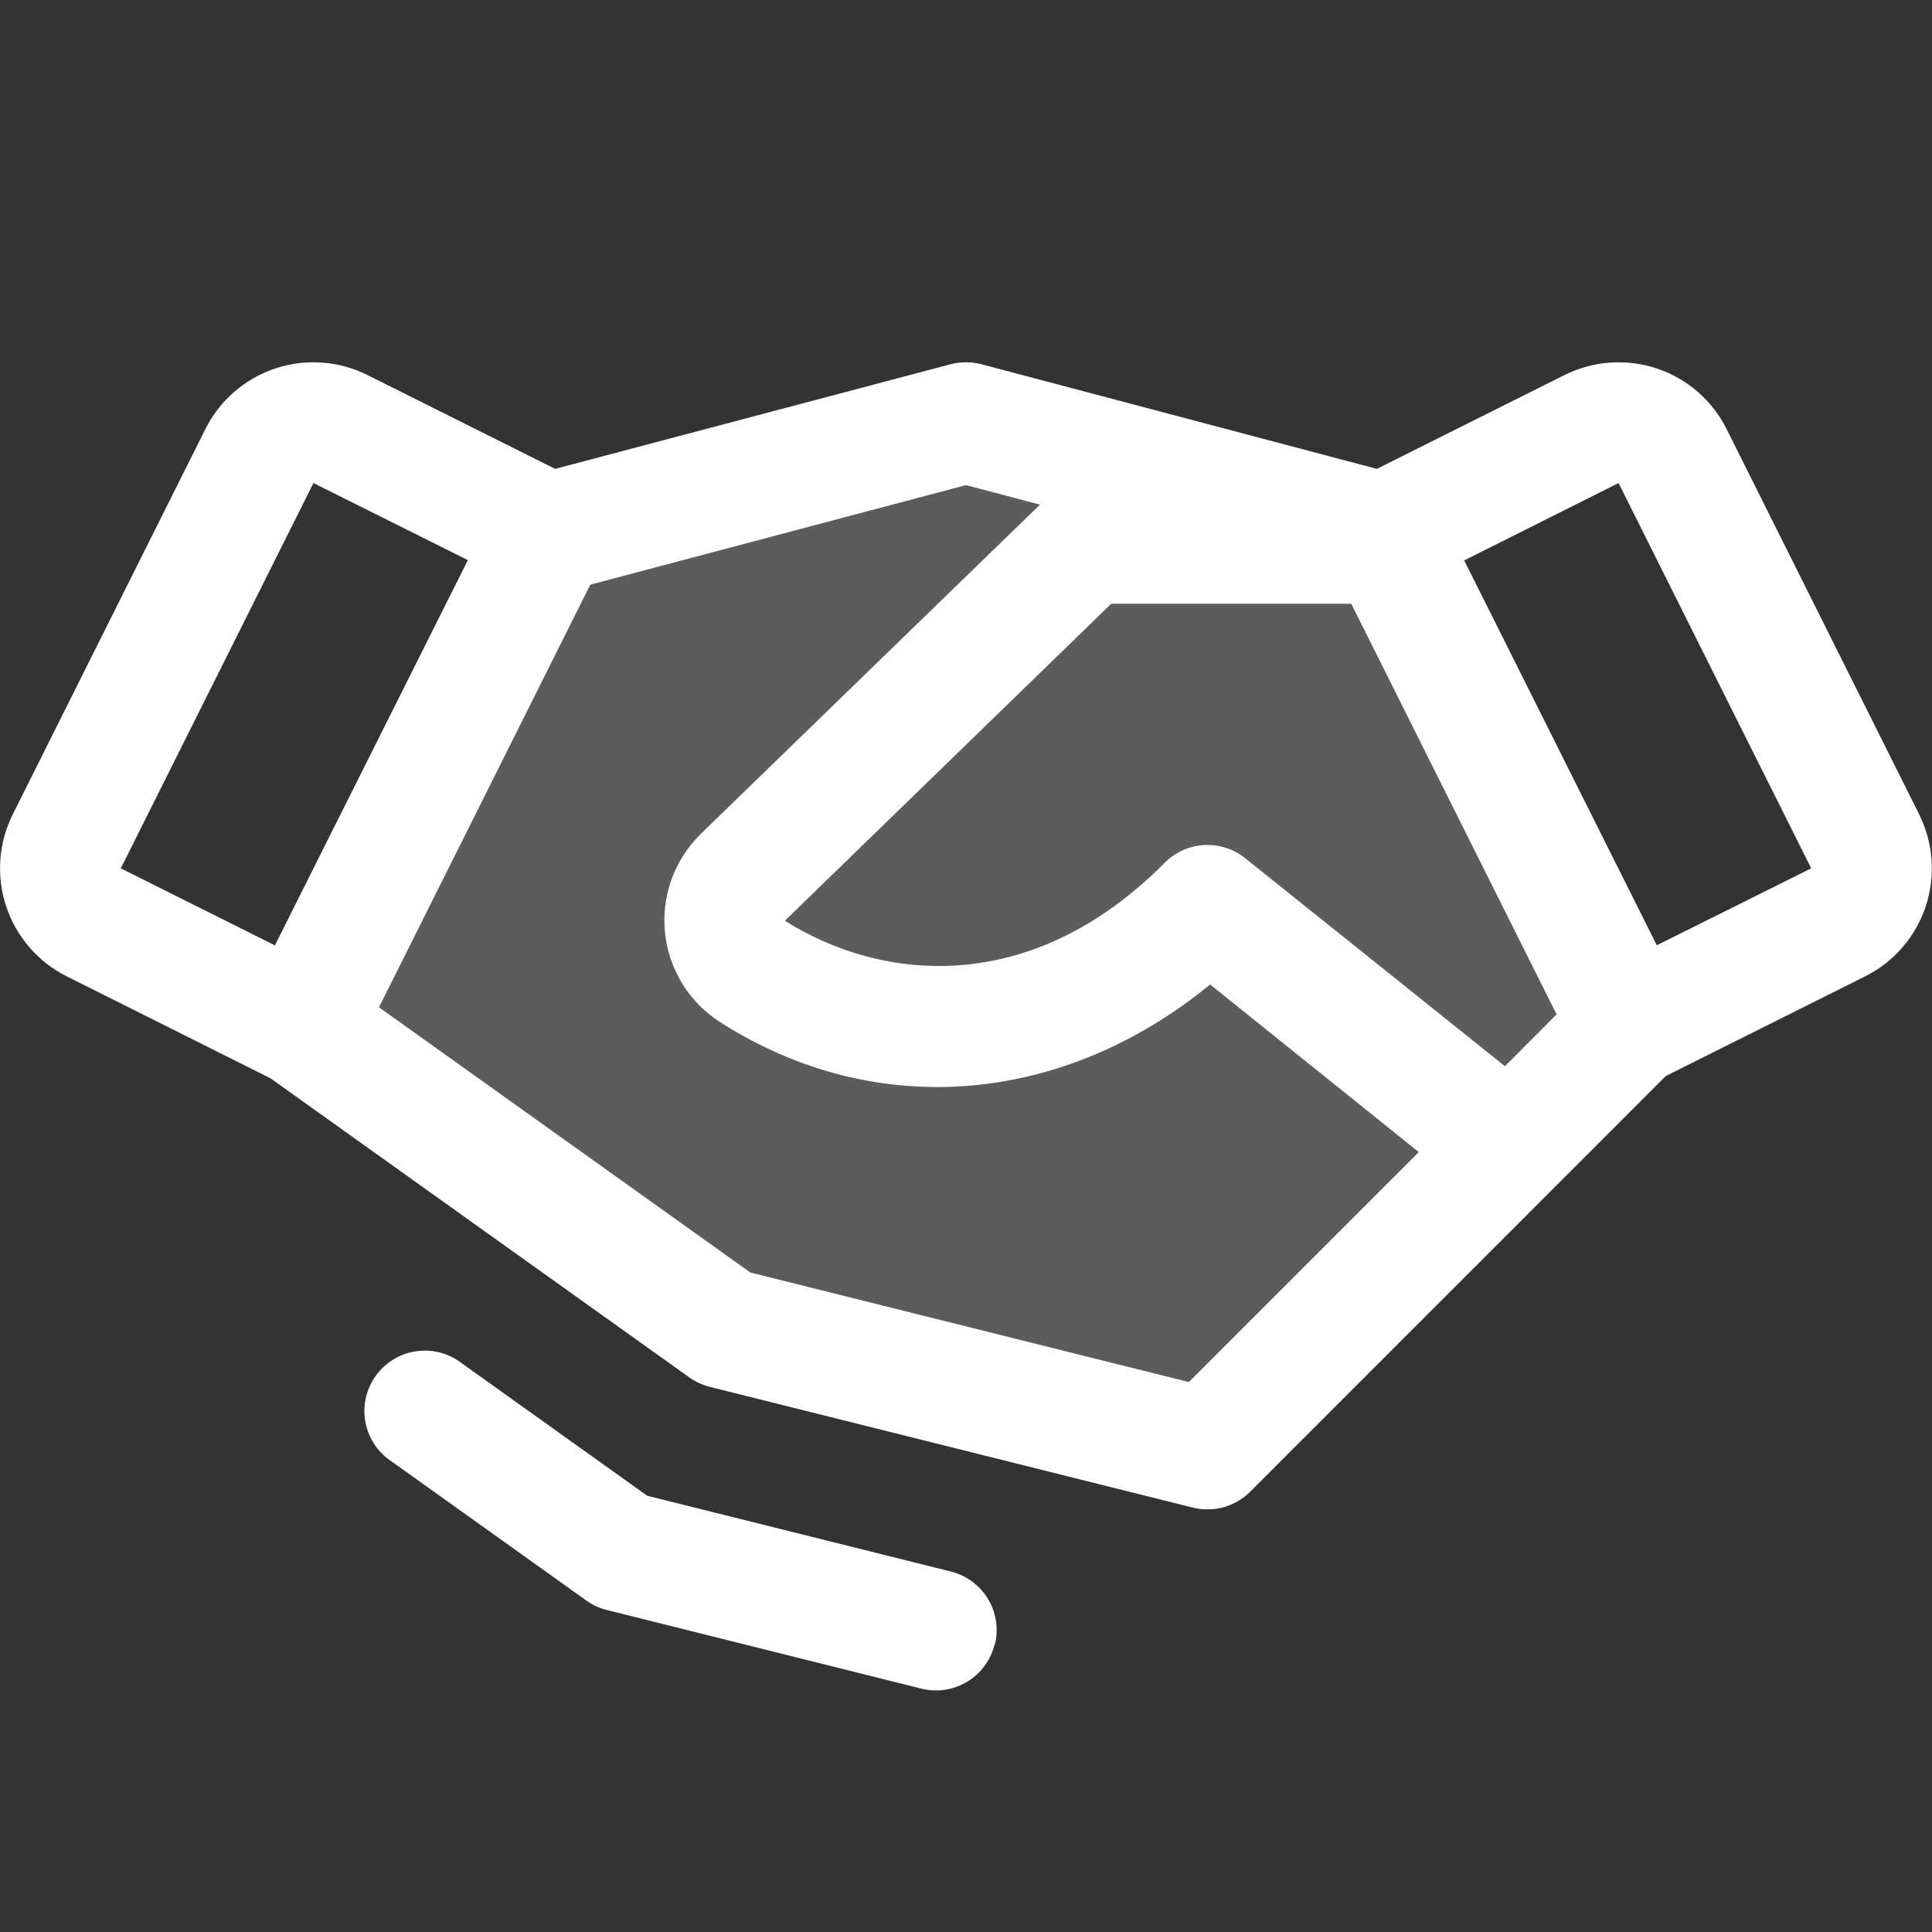
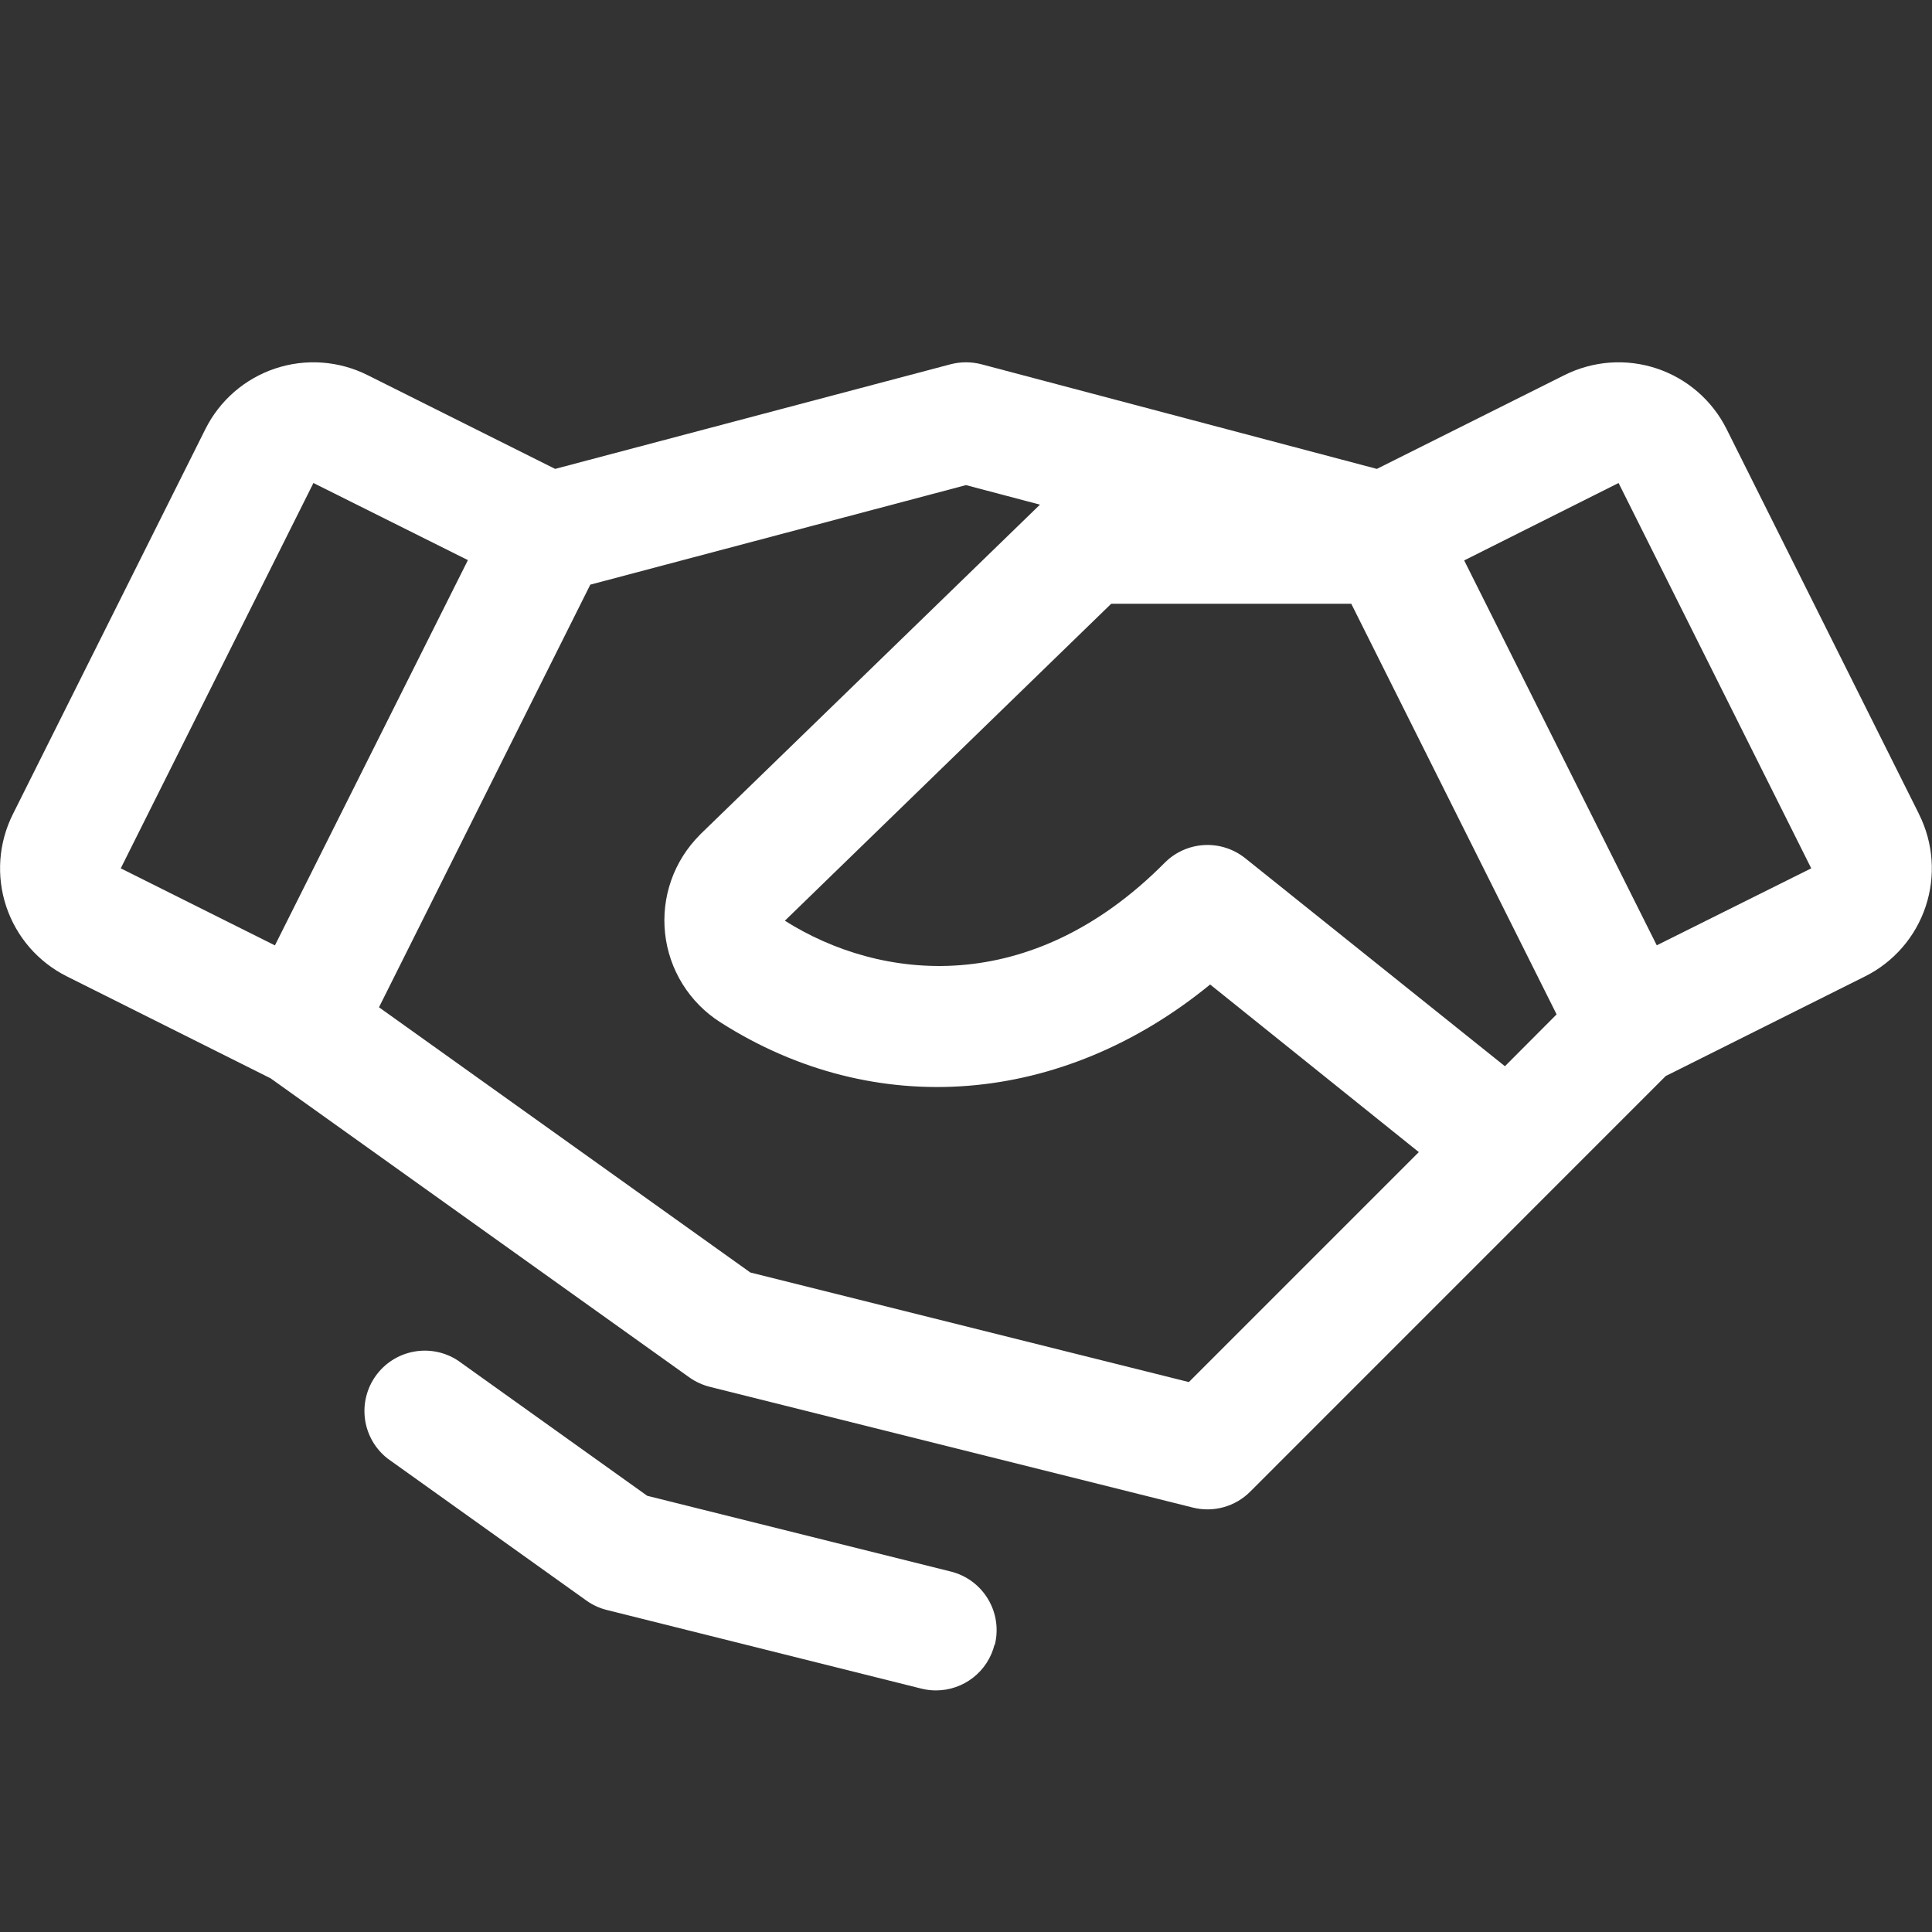
<svg xmlns="http://www.w3.org/2000/svg" width="500" zoomAndPan="magnify" viewBox="0 0 375 375" height="500" preserveAspectRatio="xMidYMid meet" version="1.2">
  <rect x="0" y="0" width="375" height="375" fill="#333333" stroke="none" />
  <defs>
    <filter x="0%" y="0%" width="100%" filterUnits="objectBoundingBox" id="59cf806242" height="100%">
      <feColorMatrix values="0 0 0 0 1 0 0 0 0 1 0 0 0 0 1 0 0 0 1 0" type="matrix" in="SourceGraphic" />
    </filter>
    <clipPath id="eb7c39a5d0">
-       <path d="M 0 0.078 L 375 0.078 L 375 258.32 L 0 258.32 Z M 0 0.078 " />
-     </clipPath>
+       </clipPath>
    <clipPath id="6845b9d0a7">
      <rect x="0" width="375" y="0" height="259" />
    </clipPath>
  </defs>
  <g id="0076e5a299">
    <g mask="url(#ee004802e4)" transform="matrix(1,0,0,1,0,70)">
      <g clip-path="url(#6845b9d0a7)">
        <g clip-rule="nonzero" clip-path="url(#eb7c39a5d0)">
          <path style=" stroke:none;fill-rule:nonzero;fill:#ffffff;fill-opacity:1;" d="M 372.508 88.07 L 335.125 13.277 C 333.75 10.523 331.844 8.07 329.516 6.051 C 327.191 4.035 324.492 2.496 321.57 1.523 C 318.648 0.551 315.566 0.164 312.496 0.383 C 309.426 0.602 306.43 1.426 303.676 2.805 L 267.246 21.012 L 190.504 0.707 C 188.531 0.195 186.465 0.195 184.496 0.707 L 107.754 21.012 L 71.324 2.805 C 68.57 1.426 65.574 0.602 62.504 0.383 C 59.434 0.164 56.348 0.551 53.43 1.523 C 50.508 2.496 47.809 4.035 45.48 6.051 C 43.156 8.07 41.25 10.523 39.871 13.277 L 2.488 88.059 C 1.113 90.809 0.289 93.805 0.07 96.875 C -0.148 99.945 0.238 103.031 1.211 105.949 C 2.184 108.871 3.723 111.57 5.738 113.898 C 7.754 116.223 10.211 118.129 12.965 119.508 L 52.516 139.297 L 133.797 197.348 C 134.996 198.199 136.344 198.82 137.77 199.18 L 231.52 222.617 C 233.48 223.109 235.539 223.086 237.488 222.547 C 239.441 222.008 241.219 220.973 242.652 219.543 L 323.32 138.859 L 362.02 119.508 C 367.578 116.727 371.801 111.852 373.766 105.957 C 375.73 100.062 375.273 93.629 372.496 88.07 Z M 60.836 23.75 L 90.82 38.723 L 53.363 113.5 L 23.438 98.547 Z M 321.578 113.488 L 284.195 38.781 L 314.164 23.75 L 351.562 98.547 Z M 193.035 249.234 C 192.402 251.766 190.941 254.016 188.887 255.625 C 186.828 257.23 184.293 258.105 181.684 258.109 C 180.723 258.109 179.762 257.992 178.828 257.758 L 117.789 242.496 C 116.359 242.145 115.012 241.52 113.816 240.664 L 75.219 213.098 C 72.848 211.23 71.281 208.523 70.855 205.539 C 70.43 202.551 71.168 199.516 72.926 197.059 C 74.68 194.605 77.316 192.922 80.281 192.363 C 83.246 191.805 86.312 192.41 88.844 194.055 L 125.625 220.332 L 184.57 235.039 C 187.586 235.793 190.176 237.715 191.773 240.379 C 193.375 243.043 193.848 246.234 193.094 249.25 Z M 193.035 249.234 " />
        </g>
      </g>
      <mask id="ee004802e4">
        <g filter="url(#59cf806242)">
          <rect x="0" width="375" y="0" height="375" style="fill:#000000;fill-opacity:0.2;stroke:none;" />
        </g>
      </mask>
    </g>
    <path style=" stroke:none;fill-rule:nonzero;fill:#ffffff;fill-opacity:1;" d="M 372.508 158.07 L 335.125 83.277 C 333.75 80.523 331.844 78.07 329.516 76.051 C 327.191 74.035 324.492 72.496 321.57 71.523 C 318.648 70.551 315.566 70.164 312.496 70.383 C 309.426 70.602 306.43 71.426 303.676 72.801 L 267.246 91.012 L 190.504 70.707 C 188.531 70.195 186.465 70.195 184.496 70.707 L 107.754 91.012 L 71.324 72.801 C 68.57 71.426 65.574 70.602 62.504 70.383 C 59.434 70.164 56.348 70.551 53.43 71.523 C 50.508 72.496 47.809 74.035 45.48 76.051 C 43.156 78.07 41.25 80.523 39.871 83.277 L 2.488 158.055 C 1.113 160.809 0.289 163.805 0.07 166.875 C -0.148 169.945 0.238 173.031 1.211 175.949 C 2.184 178.871 3.723 181.57 5.738 183.898 C 7.754 186.223 10.211 188.129 12.965 189.508 L 52.516 209.297 L 133.797 267.348 C 134.996 268.199 136.344 268.82 137.77 269.18 L 231.52 292.617 C 233.48 293.109 235.539 293.086 237.488 292.547 C 239.441 292.008 241.219 290.973 242.652 289.539 L 323.32 208.855 L 362.02 189.508 C 367.578 186.727 371.801 181.852 373.766 175.957 C 375.73 170.062 375.273 163.629 372.496 158.07 Z M 292.105 206.953 L 241.699 166.582 C 239.441 164.773 236.594 163.863 233.703 164.027 C 230.816 164.195 228.09 165.422 226.055 167.477 C 199.965 193.754 170.887 190.43 152.344 178.711 L 215.684 117.188 L 262.281 117.188 L 302.137 196.891 Z M 60.836 93.75 L 90.82 108.719 L 53.363 183.5 L 23.438 168.543 Z M 230.758 268.258 L 145.633 246.988 L 73.562 195.512 L 114.578 113.48 L 187.5 94.16 L 201.855 97.953 L 135.938 161.938 L 135.82 162.07 C 133.34 164.551 131.445 167.559 130.281 170.867 C 129.117 174.18 128.711 177.707 129.094 181.195 C 129.477 184.684 130.637 188.043 132.492 191.023 C 134.344 194.004 136.844 196.527 139.805 198.414 C 169.922 217.645 206.266 214.527 234.887 191.09 L 275.391 223.621 Z M 321.578 183.484 L 284.195 108.777 L 314.164 93.75 L 351.562 168.543 Z M 193.035 319.234 C 192.402 321.766 190.941 324.016 188.887 325.621 C 186.828 327.23 184.293 328.105 181.684 328.109 C 180.723 328.109 179.762 327.992 178.828 327.758 L 117.789 312.496 C 116.359 312.145 115.012 311.52 113.816 310.664 L 75.219 283.094 C 72.848 281.23 71.281 278.523 70.855 275.539 C 70.43 272.551 71.168 269.516 72.926 267.059 C 74.68 264.605 77.316 262.922 80.281 262.363 C 83.246 261.805 86.312 262.406 88.844 264.051 L 125.625 290.332 L 184.57 305.039 C 187.586 305.793 190.176 307.715 191.773 310.379 C 193.375 313.043 193.848 316.234 193.094 319.246 Z M 193.035 319.234 " />
  </g>
</svg>